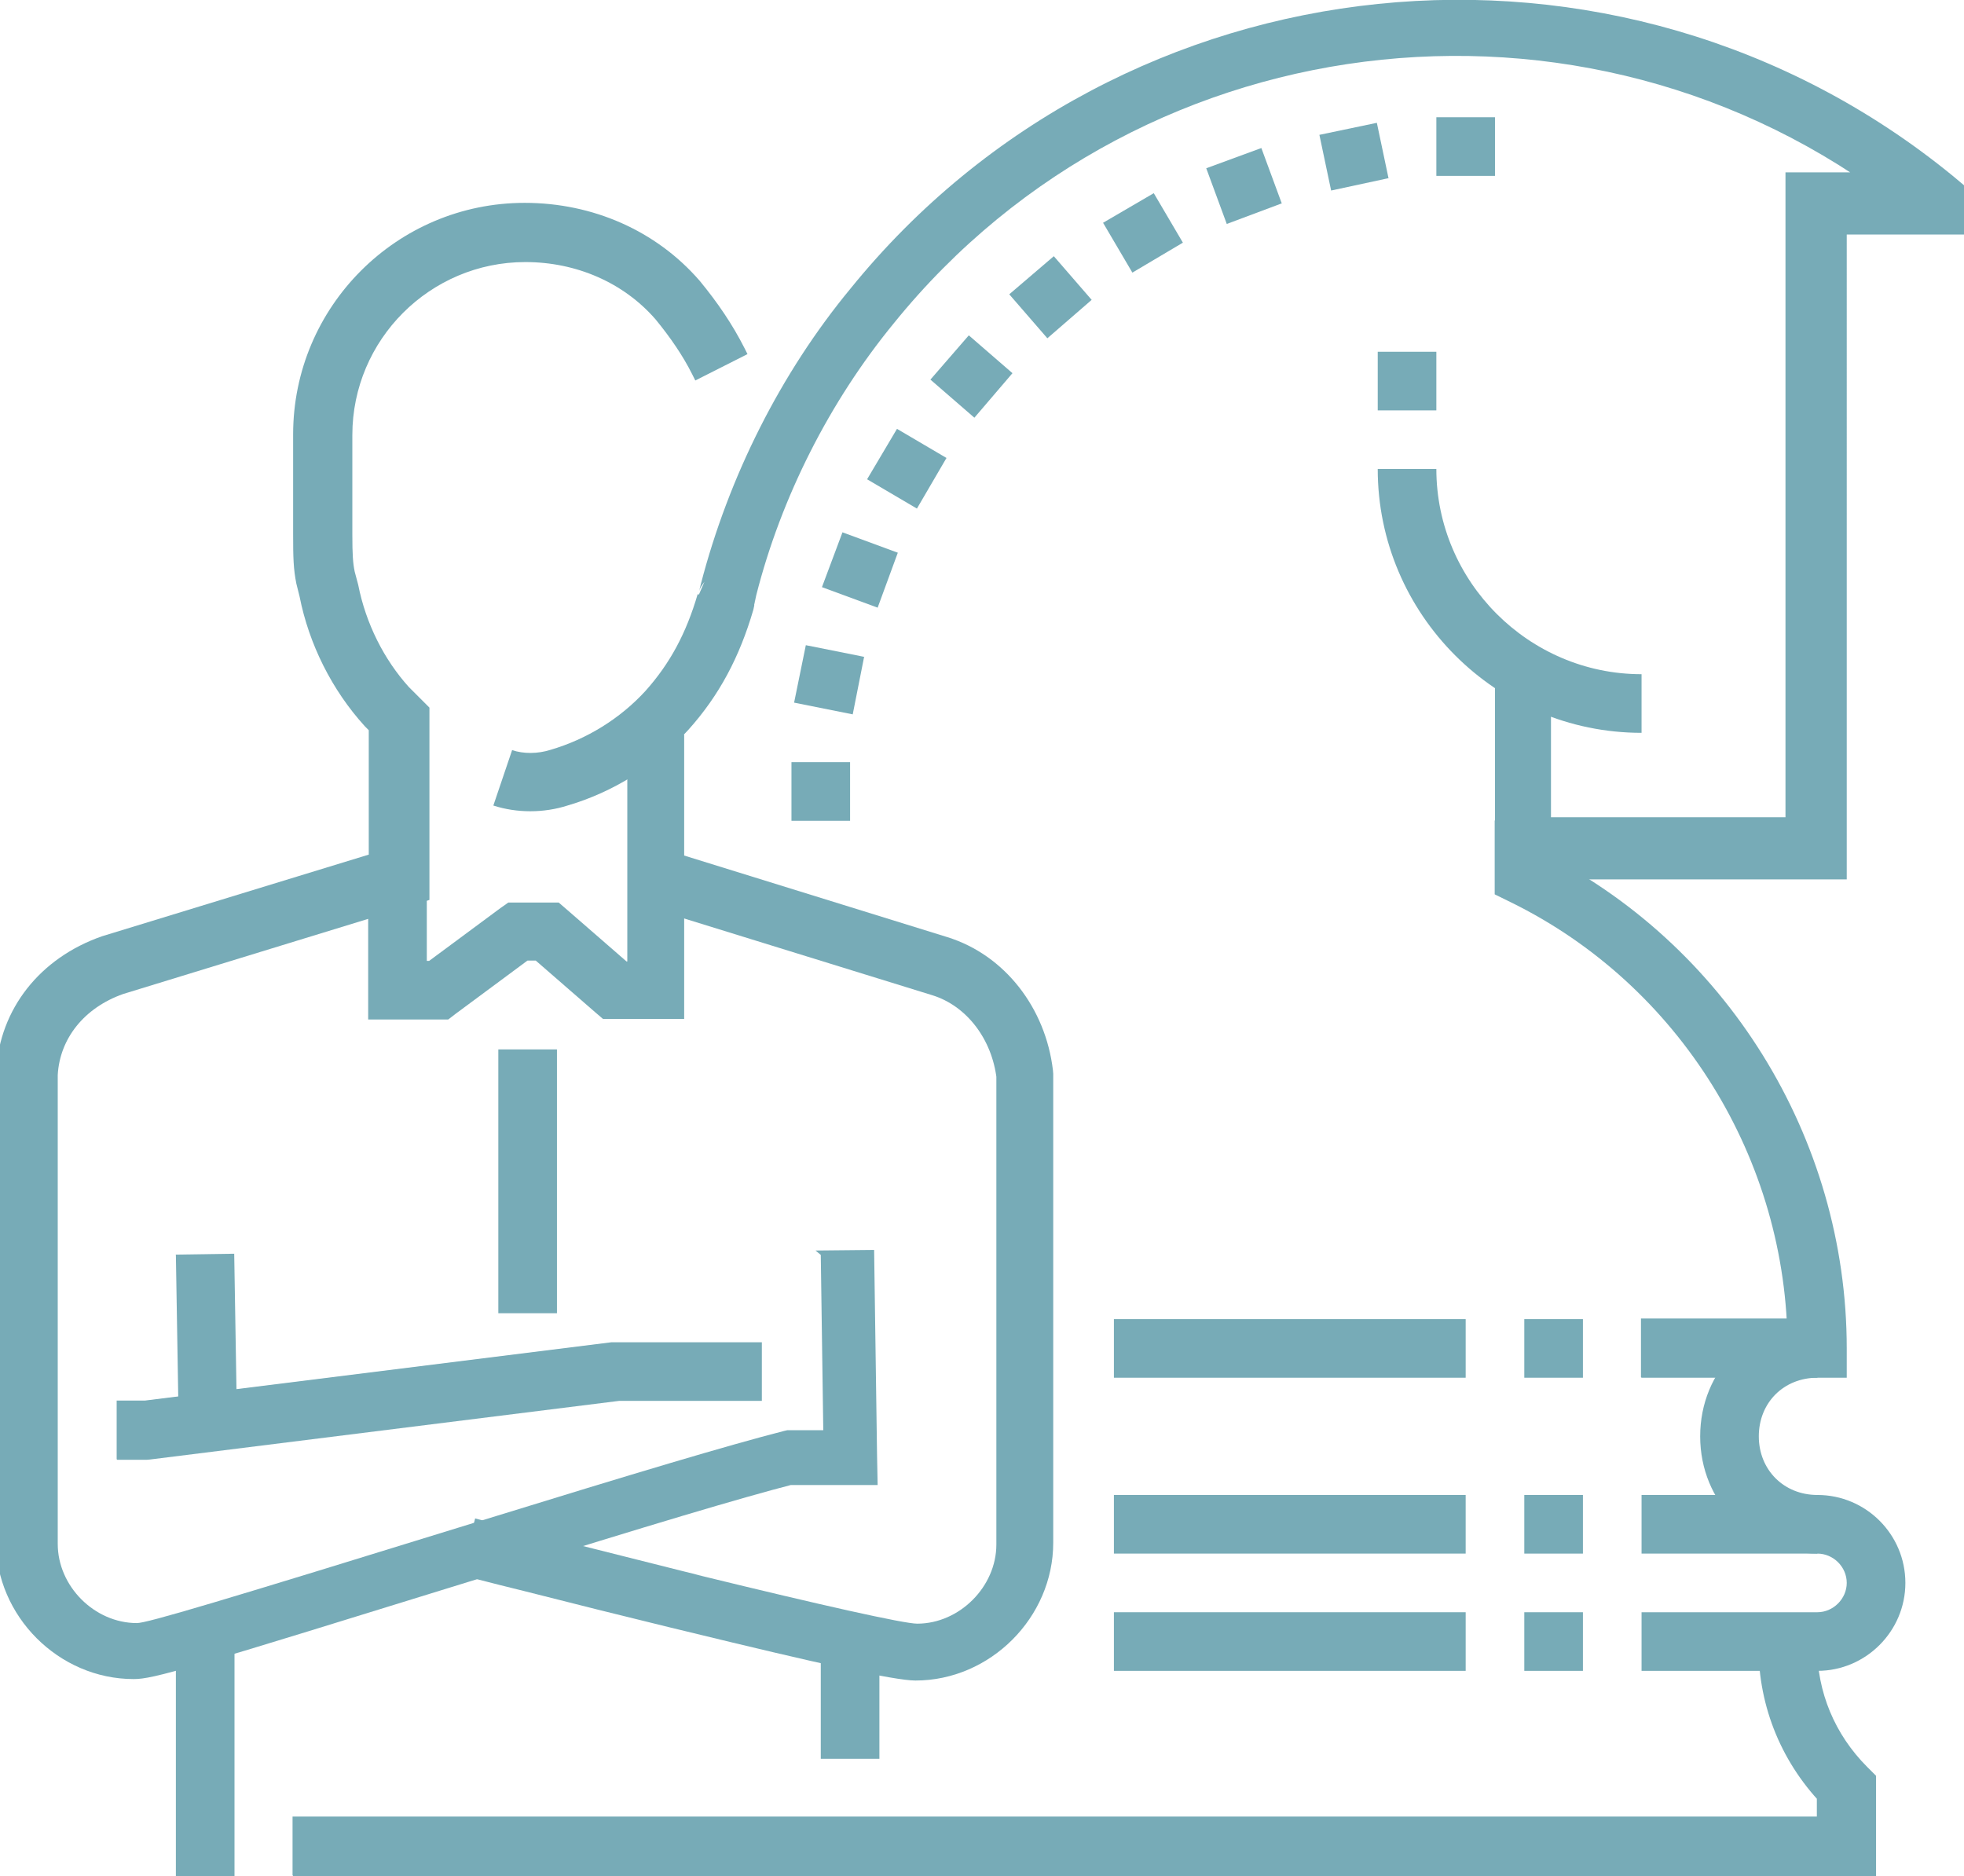
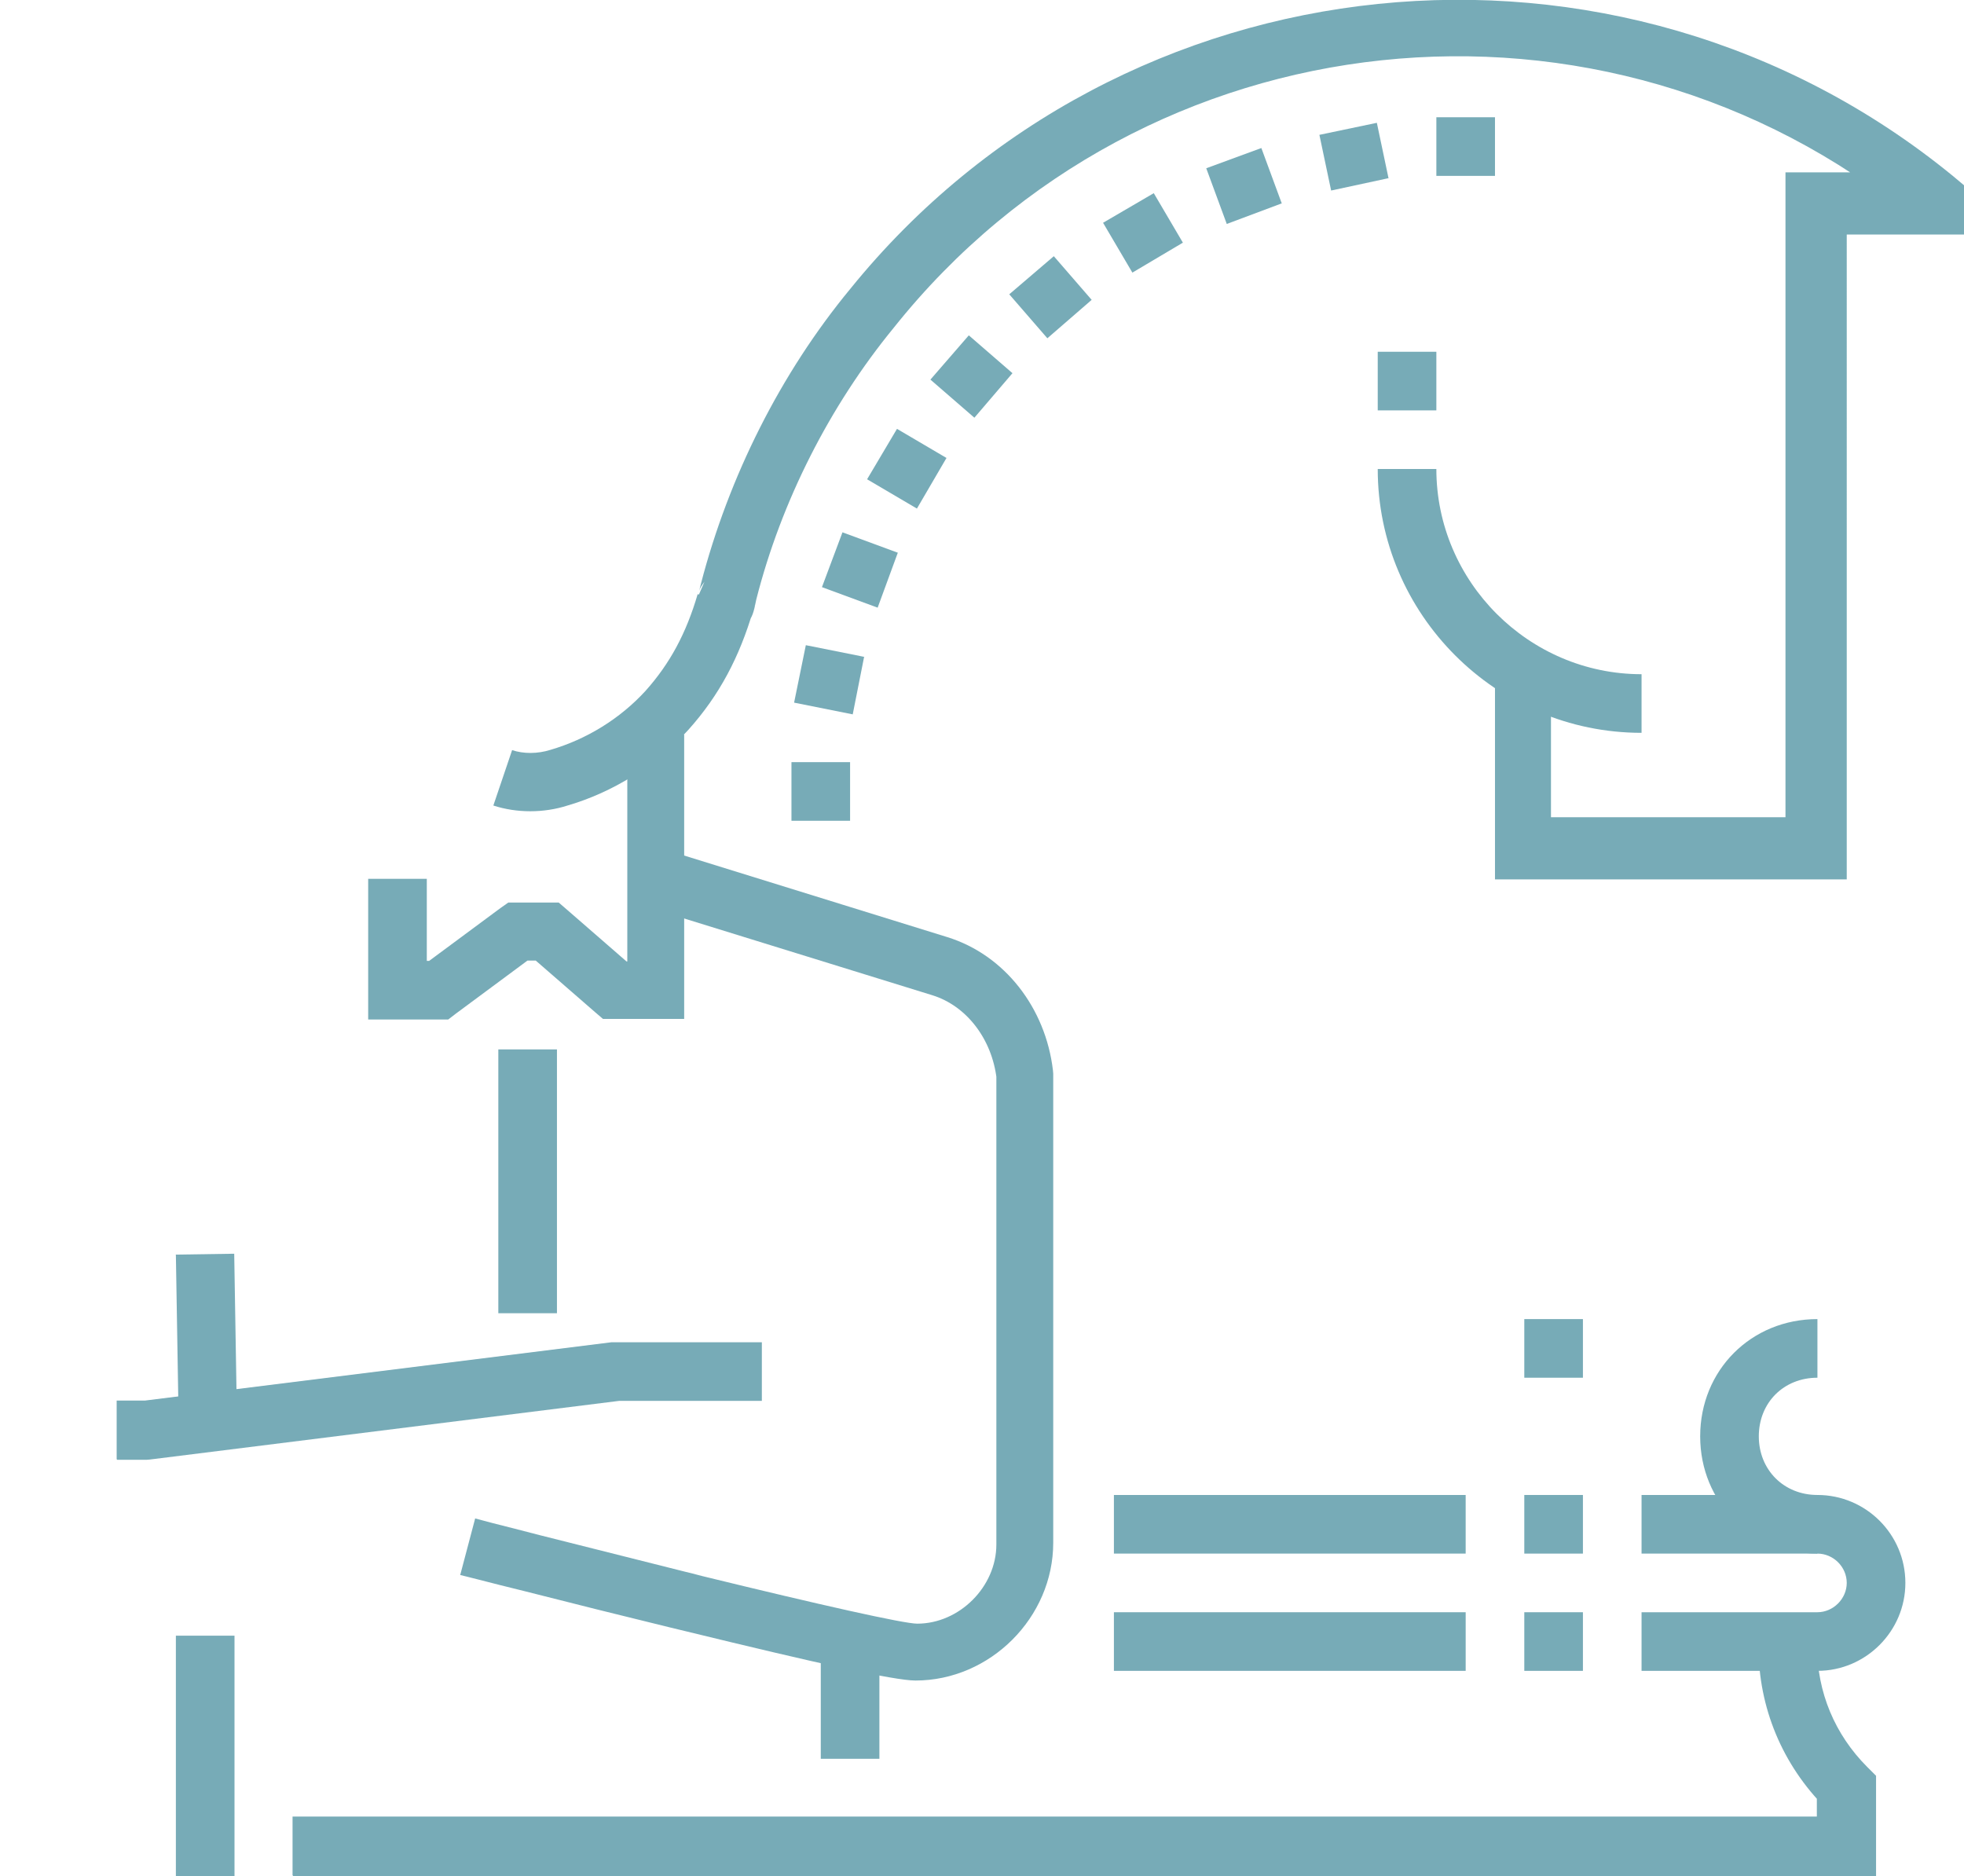
<svg xmlns="http://www.w3.org/2000/svg" viewBox="0 0 67 64">
  <g fill="#77ABB7">
    <path d="M47 16c0 4.95 4.04 9 9 9v-2c-3.85 0-7-3.16-7-7h-2Z" />
-     <path d="M56 47h6 1v-1c0-7.19-4.13-13.84-10.56-17l.55.89v-1.9h-2v1.9 .62l.55.27c5.75 2.82 9.44 8.77 9.44 15.2l1-1h-6v2Z" />
    <path d="M49 14v-2h-2v2h2Z" />
    <path d="M38 53h12v-2H38v2Z" />
    <path d="M50 55H38v2h12v-2Z" />
    <path d="M56 53h6c.54 0 1 .45 1 1 0 .54-.46 1-1 1h-6v2h6c1.65 0 3-1.35 3-3 0-1.66-1.35-3-3-3h-6v2Z" />
    <path d="M10 64h53 1v-1 -2 -.42l-.3-.3c-1.11-1.11-1.71-2.56-1.71-4.1v-.2h-2v.2c0 2.07.81 4.02 2.29 5.5l-.3-.71v2l1-1h-53v2Z" />
    <path d="M27 28h2v-2h-2v2Z" />
    <path d="M51 6V4h-2v2h2Z" />
    <path d="M47.37 6.09l-.4-1.9 -1.96.41 .4 1.9 1.95-.42Z" />
    <path d="M43.73 6.95l-.7-1.9 -1.88.69 .7 1.9 1.87-.7Z" />
    <path d="M40.36 8.29l-1-1.7 -1.73 1.01 1 1.7 1.72-1.02Z" />
    <path d="M37.25 10.24l-1.3-1.5 -1.52 1.3 1.3 1.5 1.51-1.31Z" />
    <path d="M34.55 12.74l-1.5-1.3 -1.31 1.51 1.5 1.3 1.3-1.52Z" />
    <path d="M32.3 15.63l-1.7-1 -1.02 1.72 1.7 1 1.01-1.73Z" />
    <path d="M30.64 18.86l-1.9-.7 -.7 1.87 1.9.7 .69-1.88Z" />
    <path d="M29.49 22.41l-2-.4 -.4 1.96 2 .4 .39-1.97Z" />
    <path d="M52 47h2v-2h-2v2Z" />
    <path d="M52 53h2v-2h-2v2Z" />
    <path d="M52 57h2v-2h-2v2Z" />
    <path d="M62 51c-1.15 0-2-.86-2-2 0-1.15.85-2 2-2v-2c-2.26 0-4 1.74-4 4 0 2.25 1.74 4 4 4v-2Z" />
-     <path d="M50 45H38v2h12v-2Z" />
    <path d="M28 55.8V60h2v-4.2h-2Z" />
    <path d="M22.1 30.95l9.7 3c1.17.36 2.04 1.49 2.2 2.86l-.01-.12v16c0 1.44-1.26 2.7-2.7 2.7 -.46 0-3.31-.64-7.36-1.63 -.3-.08-.3-.08-.59-.15 -1.6-.4-3.27-.82-4.93-1.24 -.58-.15-1.12-.29-1.6-.41 -.29-.08-.5-.13-.6-.16l-.51 1.93c.1.02.31.08.6.15 .47.12 1.01.26 1.59.4 1.65.42 3.33.84 4.93 1.23 .29.07.29.07.58.14 4.43 1.08 7.11 1.68 7.83 1.68 2.55 0 4.7-2.15 4.7-4.7v-16l-.01-.12c-.25-2.12-1.64-3.93-3.6-4.54l-9.71-3.01 -.6 1.91Z" />
-     <path d="M51 23v6 1h1 10 1v-1V7l-1 1h4 1V7v-.2 -.48l-.37-.31c-11.42-9.35-28.36-7.6-37.62 3.84 -2.38 2.88-4.15 6.41-5.1 10.07 -.04.17-.06.24-.06.25 .03-.1.05-.14.18-.32 -.3.69-.3.69-.26.7h1l-.97-.28c-.39 1.33-.94 2.36-1.78 3.3 -.87.95-2.01 1.65-3.24 2.01 -.44.14-.92.14-1.31.01l-.64 1.89c.8.26 1.72.26 2.53 0 1.54-.45 3-1.35 4.12-2.58 1.06-1.18 1.75-2.49 2.22-4.1l.03-.14v-.15c.03-.06.03-.06-.26.63 .19-.22.24-.38.33-.84 .85-3.34 2.5-6.6 4.69-9.27C39.05.44 54.72-1.17 65.28 7.46l.63-.78h-1v.2h1v-1h-4 -1v1 22l1-1h-10l1 1v-6h-2Z" />
+     <path d="M51 23v6 1h1 10 1v-1V7l-1 1h4 1V7v-.2 -.48l-.37-.31c-11.42-9.35-28.36-7.6-37.62 3.84 -2.38 2.88-4.15 6.41-5.1 10.07 -.04.17-.06.24-.06.25 .03-.1.05-.14.18-.32 -.3.69-.3.69-.26.7h1l-.97-.28c-.39 1.33-.94 2.36-1.78 3.3 -.87.95-2.01 1.65-3.24 2.01 -.44.14-.92.14-1.31.01l-.64 1.89c.8.26 1.72.26 2.53 0 1.54-.45 3-1.35 4.12-2.58 1.06-1.18 1.75-2.49 2.22-4.1l.03-.14c.03-.06.03-.06-.26.63 .19-.22.24-.38.33-.84 .85-3.34 2.5-6.6 4.69-9.27C39.05.44 54.72-1.17 65.28 7.46l.63-.78h-1v.2h1v-1h-4 -1v1 22l1-1h-10l1 1v-6h-2Z" />
    <path d="M4 49.8h1l.12-.01 8-1 8-1 -.13 0h5v-2h-5l-.13 0 -8 1 -8 1 .12-.01h-1v2Z" />
    <path d="M21.4 25.1v8.7l1-1H21l.65.24 -2.3-2 -.29-.25h-.38 -1 -.34l-.27.19 -2.7 2 .59-.2h-1.4l1 1v-3.8h-2v3.8 1h1 1.4 .33l.26-.2 2.7-2 -.6.19h1l-.66-.25 2.3 2 .28.24h.37 1.4 1v-1 -8.7h-2Z" />
    <path d="M17 35.8v9h2v-9h-2Z" />
    <path d="M6 55.8V64h2v-8.2H6Z" />
    <path d="M6 42.81l.1 6 1.99-.04 -.1-6 -2 .03Z" />
-     <path d="M28 42.81l.1 7 .99-1.02h-2.1 -.13l-.13.03c-1.94.5-4.92 1.39-10.33 3.06 -.12.03-.12.03-.23.07 -8.7 2.69-11.15 3.42-11.5 3.42 -1.45 0-2.7-1.26-2.7-2.7v-16c.07-1.24.9-2.29 2.23-2.76l9.75-2.99 .7-.22v-.74 -3.6 -1.8 -.42l-.3-.3 -.4-.4c-.85-.94-1.47-2.17-1.73-3.49l-.12-.45c-.06-.29-.08-.58-.08-1.26v-3.4c0-3.25 2.65-5.9 5.9-5.9 1.74 0 3.35.7 4.44 1.95 .5.61.93 1.23 1.26 1.89l.1.2 1.78-.9 -.1-.2c-.41-.81-.92-1.56-1.53-2.3 -1.49-1.72-3.66-2.66-5.97-2.66 -4.36 0-7.9 3.54-7.9 7.9v3.4c0 .81.01 1.19.11 1.69l.11.44c.32 1.62 1.1 3.19 2.23 4.43l.43.43 .7-.71h-1v1.8 3.6l.7-.96 -9.8 3c-2.12.74-3.49 2.48-3.61 4.59l-.01 16.05c0 2.55 2.14 4.7 4.7 4.7 .69 0 1.74-.32 12.08-3.52 .11-.04.11-.04.22-.08 5.37-1.67 8.34-2.56 10.23-3.05l-.26.03h2.1 1.01l-.02-1.02 -.1-7 -2 .02Z" />
  </g>
</svg>